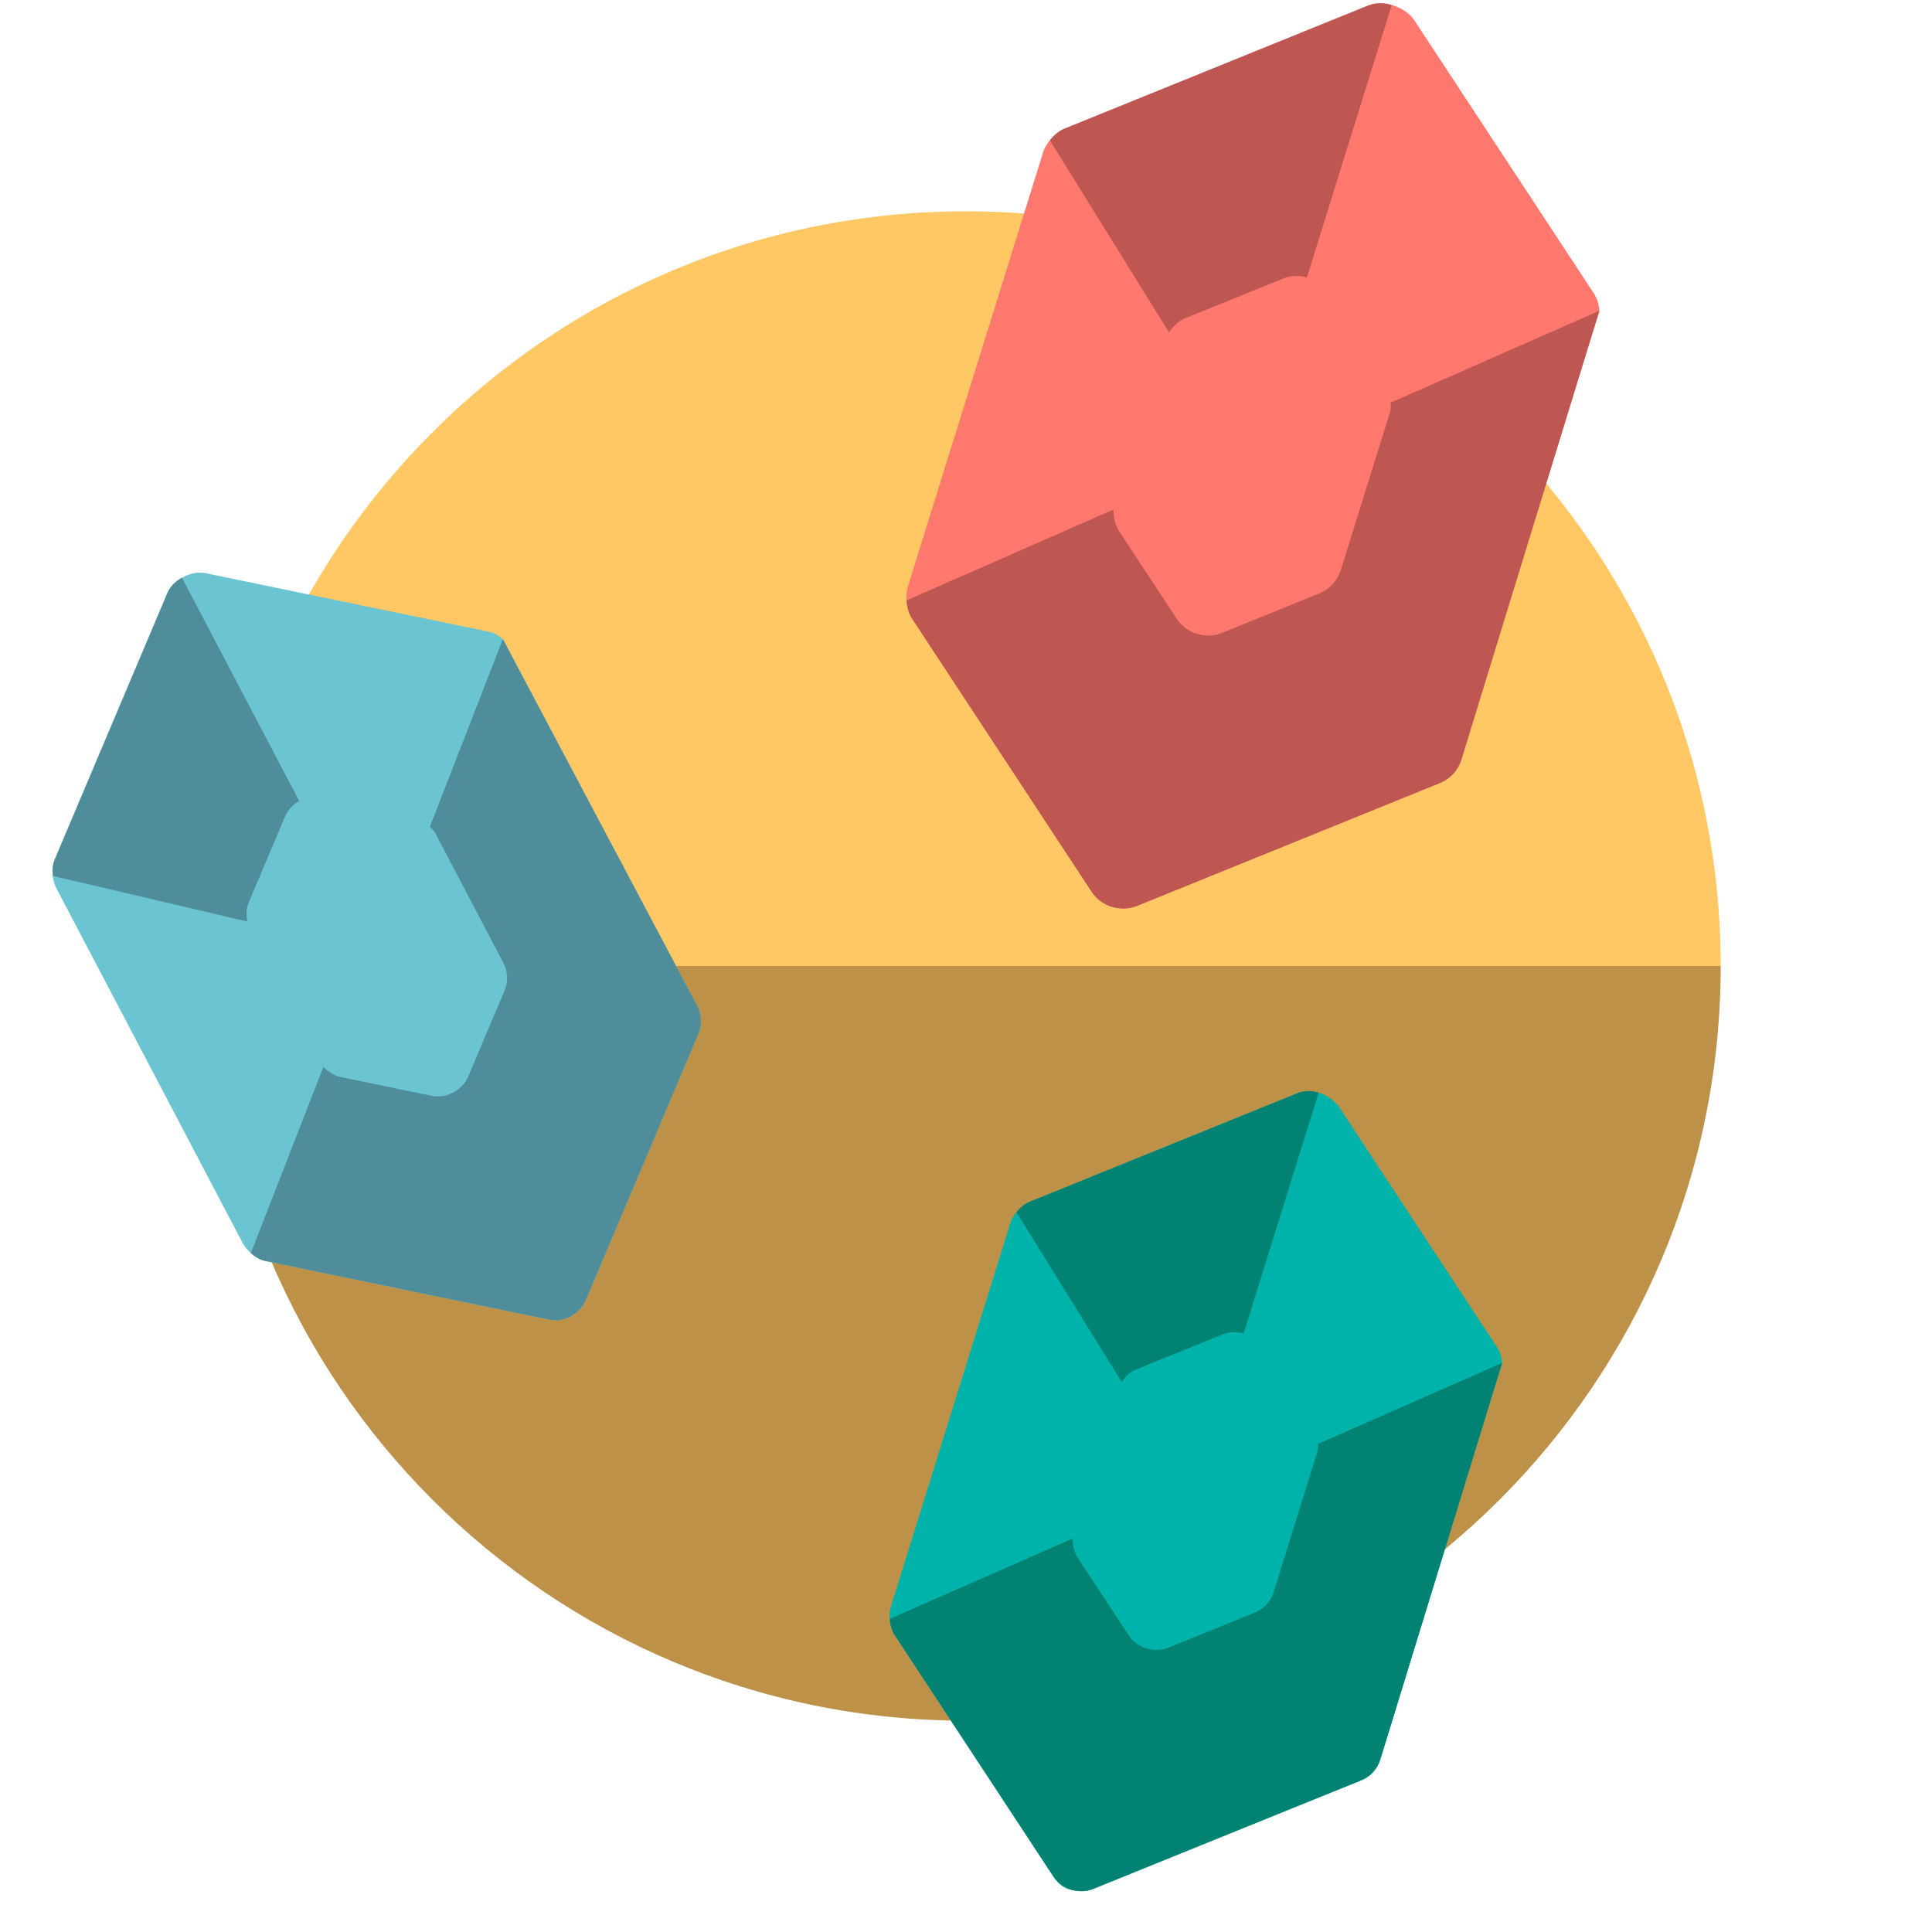
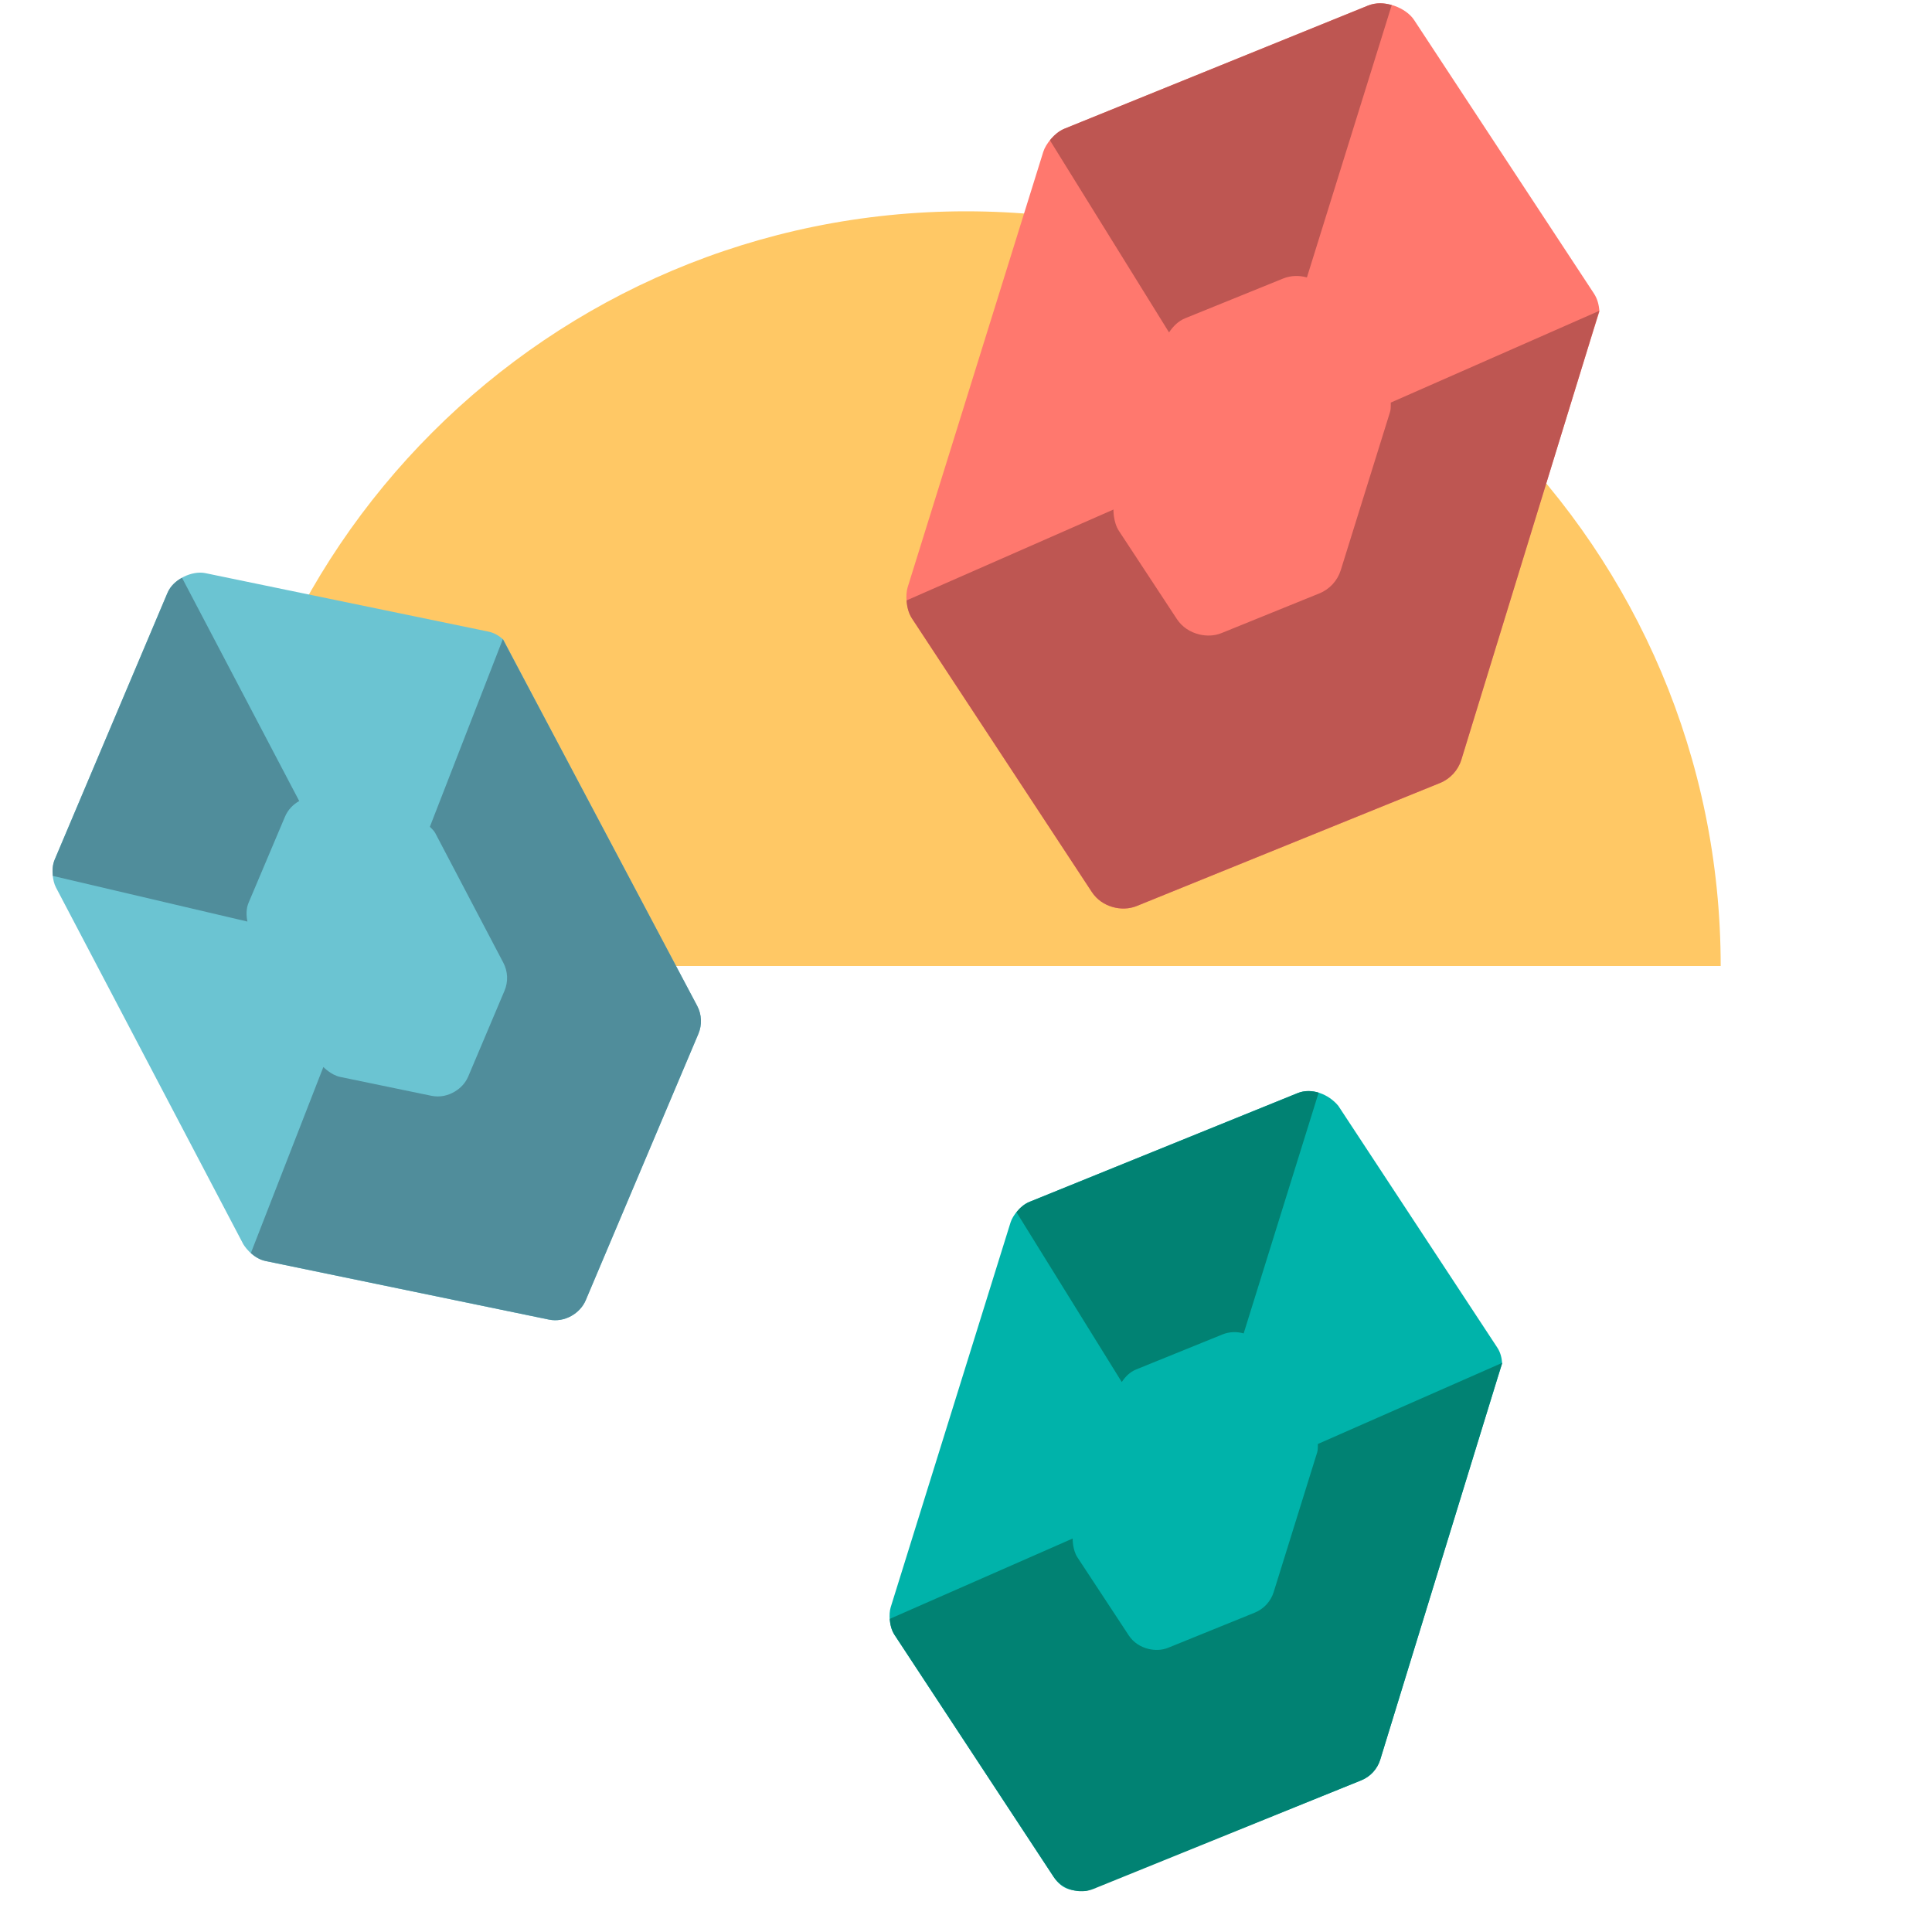
<svg xmlns="http://www.w3.org/2000/svg" version="1.1" id="Uploaded to svgrepo.com" width="800px" height="800px" viewBox="0 0 64 64" xml:space="preserve">
  <style type="text/css">
	.fandom_een{fill:#FF786E;}
	.fandom_twee{fill:#BE5652;}
	.fandom_drie{fill:#BE9148;}
	.fandom_vier{fill:#FFC865;}
	.fandom_vijf{fill:#018273;}
	.fandom_zes{fill:#00B3AA;}
	.fandom_zeven{fill:#508D9B;}
	.fandom_acht{fill:#6BC4D2;}
	.st0{fill:#8579A3;}
	.st1{fill:#685683;}
	.st2{fill:#EFEAE0;}
	.st3{fill:#AA9991;}
	.st4{fill:#3A3A3A;}
	.st5{fill:#666666;}
	.st6{fill:#4D4D4D;}
	.st7{fill:#CCCCCC;}
	.st8{fill:#808080;}
	.st9{fill:#644638;}
	.st10{fill:#4B322A;}
	.st11{fill:#FFFAFA;}
</style>
  <g>
    <g>
      <path class="fandom_vier" d="M32,7C18.193,7,7,18.193,7,32h50C57,18.193,45.807,7,32,7z" />
-       <path class="fandom_drie" d="M32,57c13.807,0,25-11.193,25-25H7C7,45.807,18.193,57,32,57z" />
    </g>
    <g>
      <path class="fandom_acht" d="M8.799,41.774l9.386,1.94c0.52,0.107,1.035-0.21,1.216-0.638l3.733-8.828    c0.126-0.299,0.112-0.638-0.039-0.925c-0.008-0.015-6.431-12.124-6.425-12.14c-0.14-0.123-0.299-0.22-0.486-0.259l-9.386-1.939    c-0.423-0.087-1.054,0.19-1.252,0.657l-3.733,8.828c-0.125,0.296-0.073,0.713,0.039,0.925L8.06,41.217    C8.06,41.217,8.329,41.677,8.799,41.774z" />
      <path class="fandom_zeven" d="M23.135,34.247l-3.733,8.828c-0.181,0.428-0.696,0.746-1.216,0.638l-9.386-1.94    c-0.188-0.039-0.349-0.138-0.49-0.263l2.402-6.165c0,0,0.253,0.267,0.558,0.33l3.024,0.625c0.277,0.057,0.549-0.005,0.777-0.143    c0.189-0.115,0.348-0.28,0.439-0.495l1.203-2.844c0.126-0.299,0.112-0.638-0.039-0.925l-2.255-4.295    c-0.044-0.084-0.116-0.142-0.179-0.21l2.417-6.215l6.44,12.15C23.247,33.609,23.261,33.949,23.135,34.247z M1.751,29.016    l6.445,1.512c-0.042-0.211-0.045-0.427,0.041-0.629l1.203-2.844c0.097-0.229,0.267-0.406,0.472-0.52l-3.883-7.396    c-0.206,0.111-0.384,0.274-0.481,0.503l-3.733,8.828C1.74,28.644,1.729,28.831,1.751,29.016z" />
      <path class="fandom_zes" d="M42.985,36.211l-8.882,3.602c-0.298,0.121-0.556,0.453-0.627,0.681l-3.971,12.75    c-0.069,0.223-0.048,0.647,0.129,0.917l5.266,8.009c0.292,0.444,0.63,0.482,1.1,0.465l9.093-3.659    c0.3-0.122,0.53-0.372,0.627-0.681c0.005-0.016,4.026-13.121,4.041-13.127c-0.012-0.186-0.056-0.368-0.161-0.527l-5.266-8.008    C44.017,36.246,43.45,36.022,42.985,36.211z" />
      <path class="fandom_vijf" d="M45.094,58.975l-8.882,3.602c-0.431,0.175-1.02,0.035-1.311-0.408l-5.266-8.009    c-0.106-0.161-0.149-0.345-0.16-0.533l6.058-2.661c0,0-0.01,0.368,0.161,0.628l1.697,2.58c0.155,0.236,0.392,0.385,0.651,0.448    c0.214,0.052,0.444,0.048,0.661-0.04l2.862-1.161c0.3-0.122,0.53-0.372,0.627-0.681l1.442-4.631    c0.028-0.09,0.018-0.183,0.022-0.275l6.104-2.686l-4.038,13.145C45.624,58.604,45.394,58.854,45.094,58.975z M33.672,40.156    l3.488,5.626c0.119-0.179,0.27-0.333,0.474-0.416l2.862-1.161c0.23-0.093,0.476-0.098,0.702-0.034l2.484-7.976    c-0.224-0.067-0.465-0.077-0.696,0.016l-8.882,3.602C33.927,39.885,33.787,40.01,33.672,40.156z" />
      <path class="fandom_een" d="M52.982,10.317c-0.013-0.21-0.063-0.416-0.182-0.596l-5.957-9.06    c-0.264-0.401-0.985-0.695-1.527-0.476L35.268,4.261c-0.337,0.137-0.629,0.512-0.709,0.771l-4.492,14.423    c-0.078,0.252-0.054,0.732,0.146,1.037l5.957,9.06c0.33,0.502,0.996,0.66,1.484,0.462l10.047-4.075    c0.34-0.138,0.6-0.421,0.709-0.771C48.416,25.149,52.964,10.324,52.982,10.317z" />
      <path class="fandom_twee" d="M47.701,25.938l-10.047,4.075c-0.487,0.198-1.154,0.04-1.484-0.462l-5.957-9.06    c-0.12-0.182-0.169-0.39-0.181-0.602l6.853-3.01c0,0-0.012,0.416,0.182,0.71l1.919,2.919c0.176,0.267,0.443,0.435,0.736,0.507    c0.243,0.059,0.502,0.055,0.747-0.045l3.237-1.313c0.34-0.138,0.6-0.421,0.709-0.771l1.632-5.239    c0.032-0.102,0.021-0.207,0.025-0.311l6.905-3.039l-4.568,14.87C48.301,25.517,48.041,25.8,47.701,25.938z M34.78,4.648    l3.946,6.364c0.135-0.202,0.306-0.377,0.536-0.47l3.237-1.313c0.261-0.106,0.539-0.111,0.794-0.038l2.81-9.023    c-0.254-0.076-0.527-0.088-0.787,0.018L35.268,4.261C35.069,4.342,34.91,4.483,34.78,4.648z" />
    </g>
  </g>
</svg>